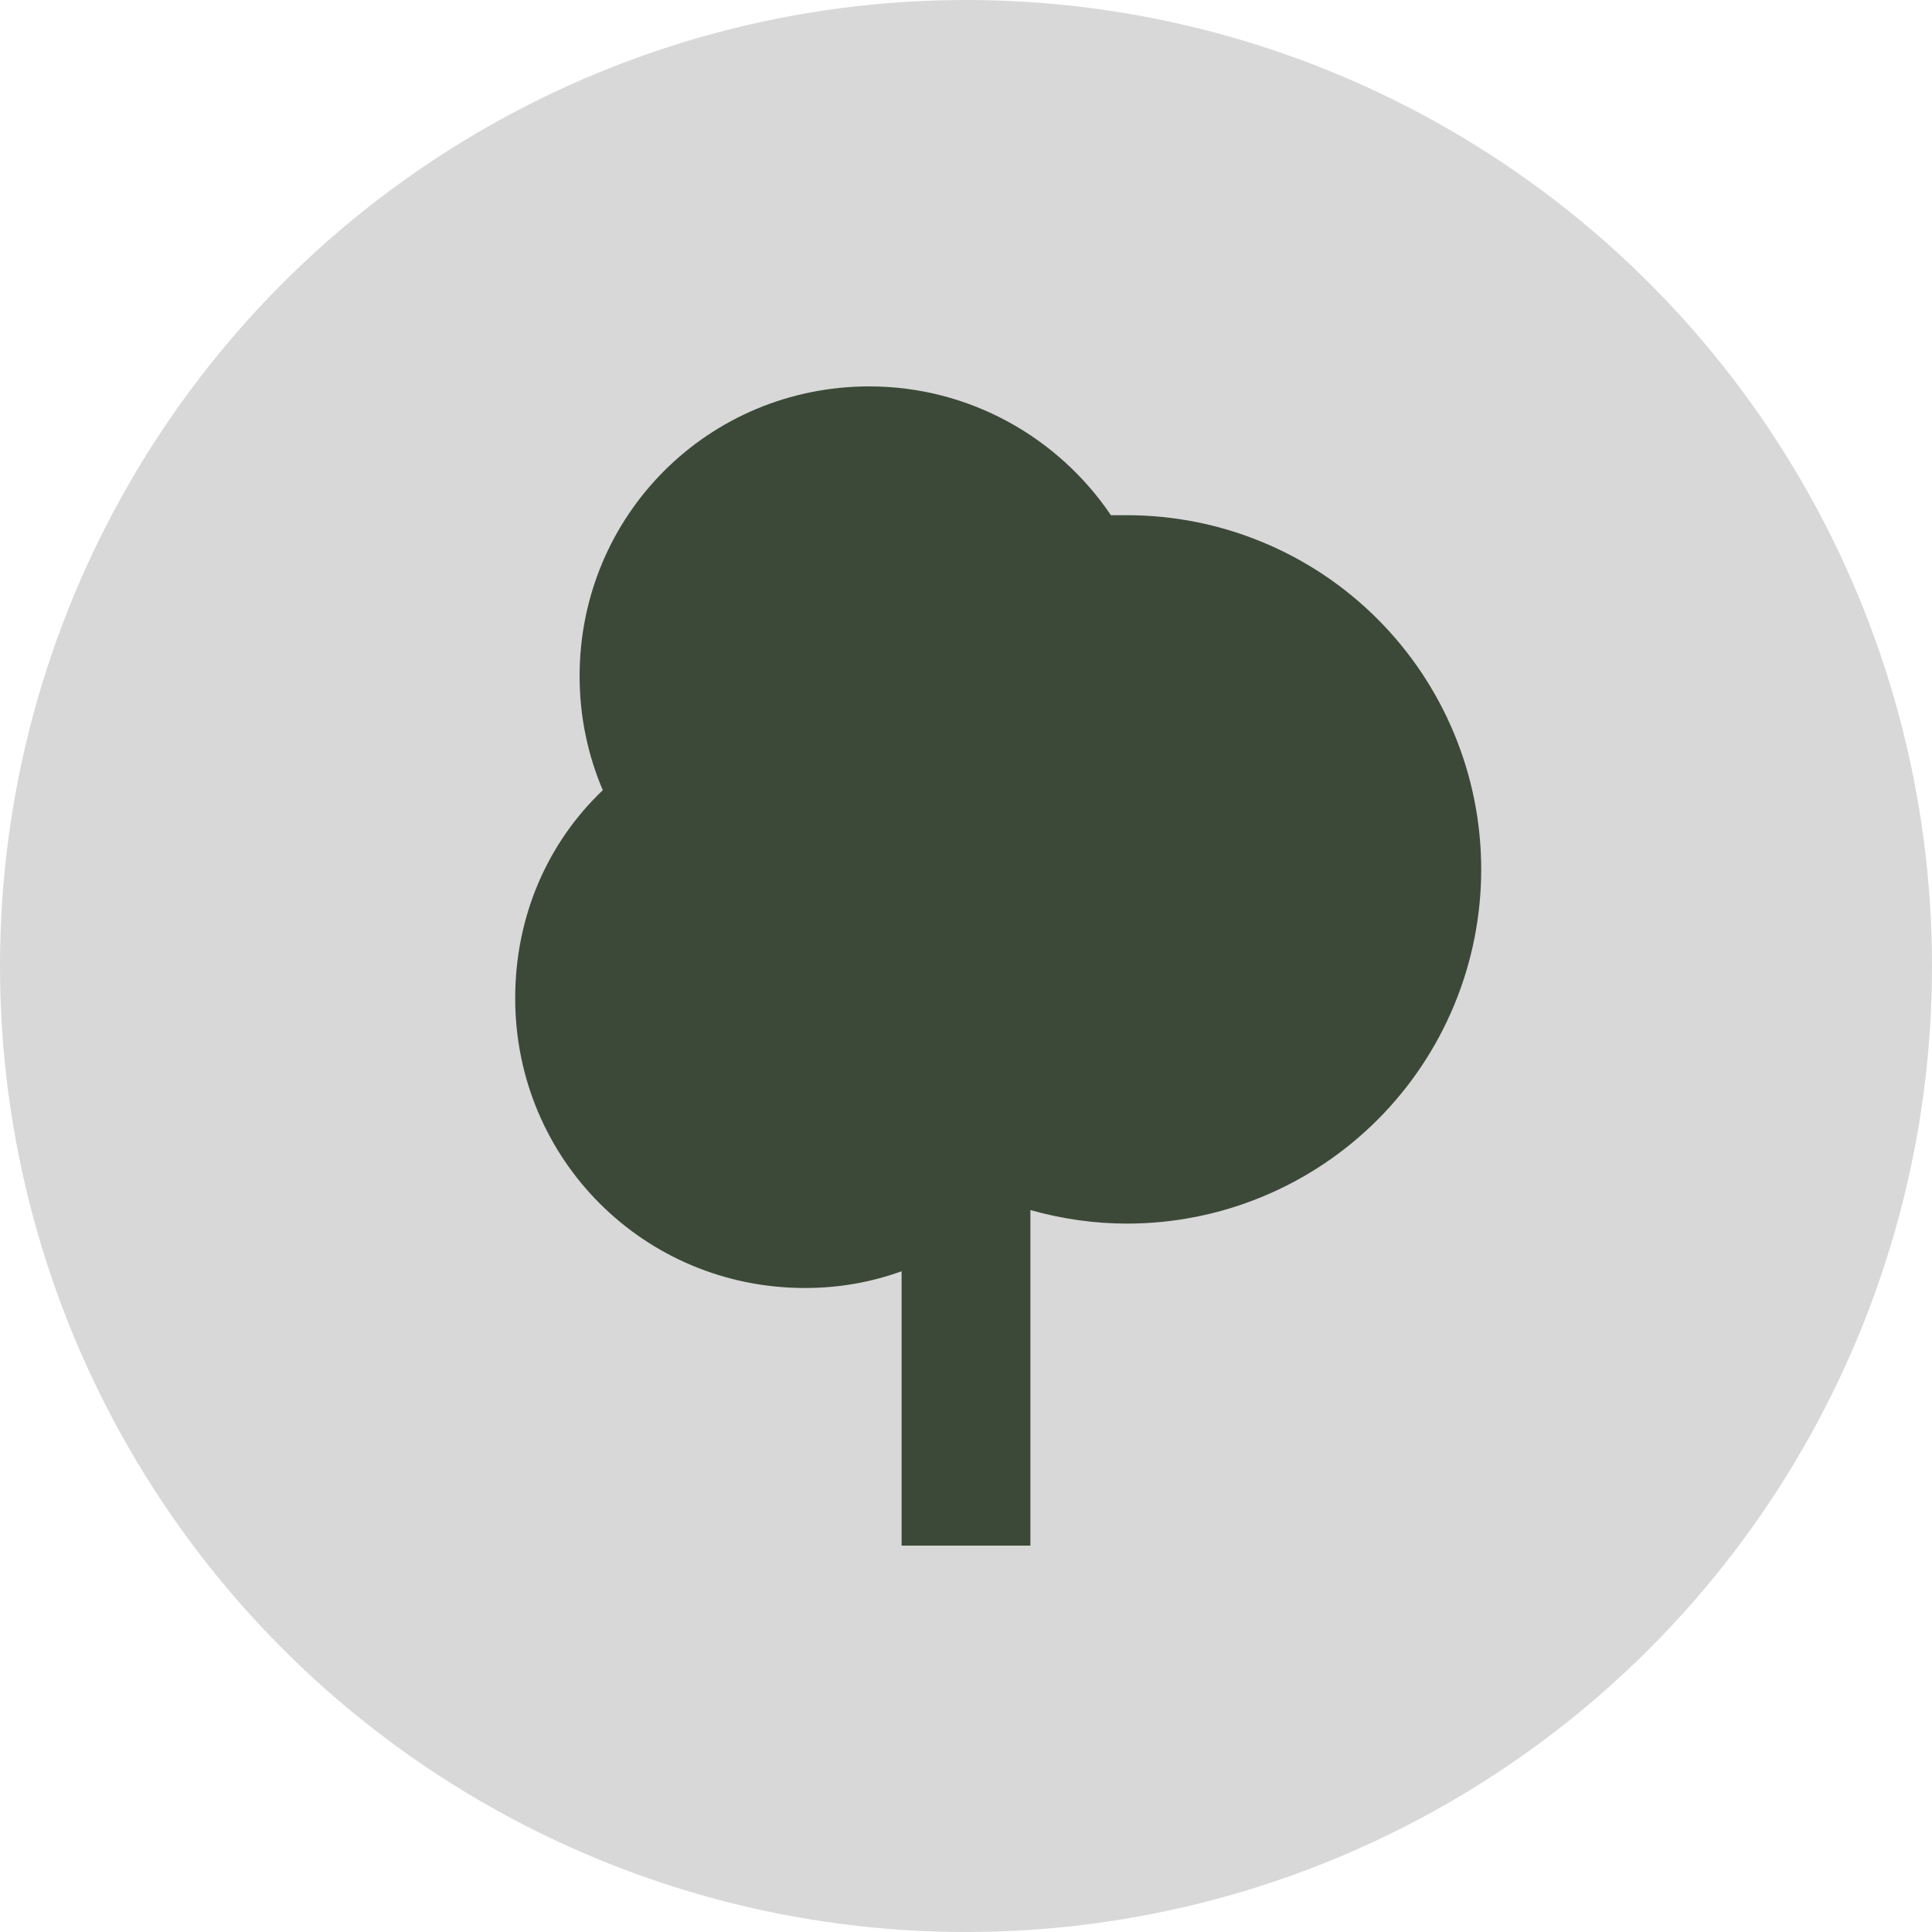
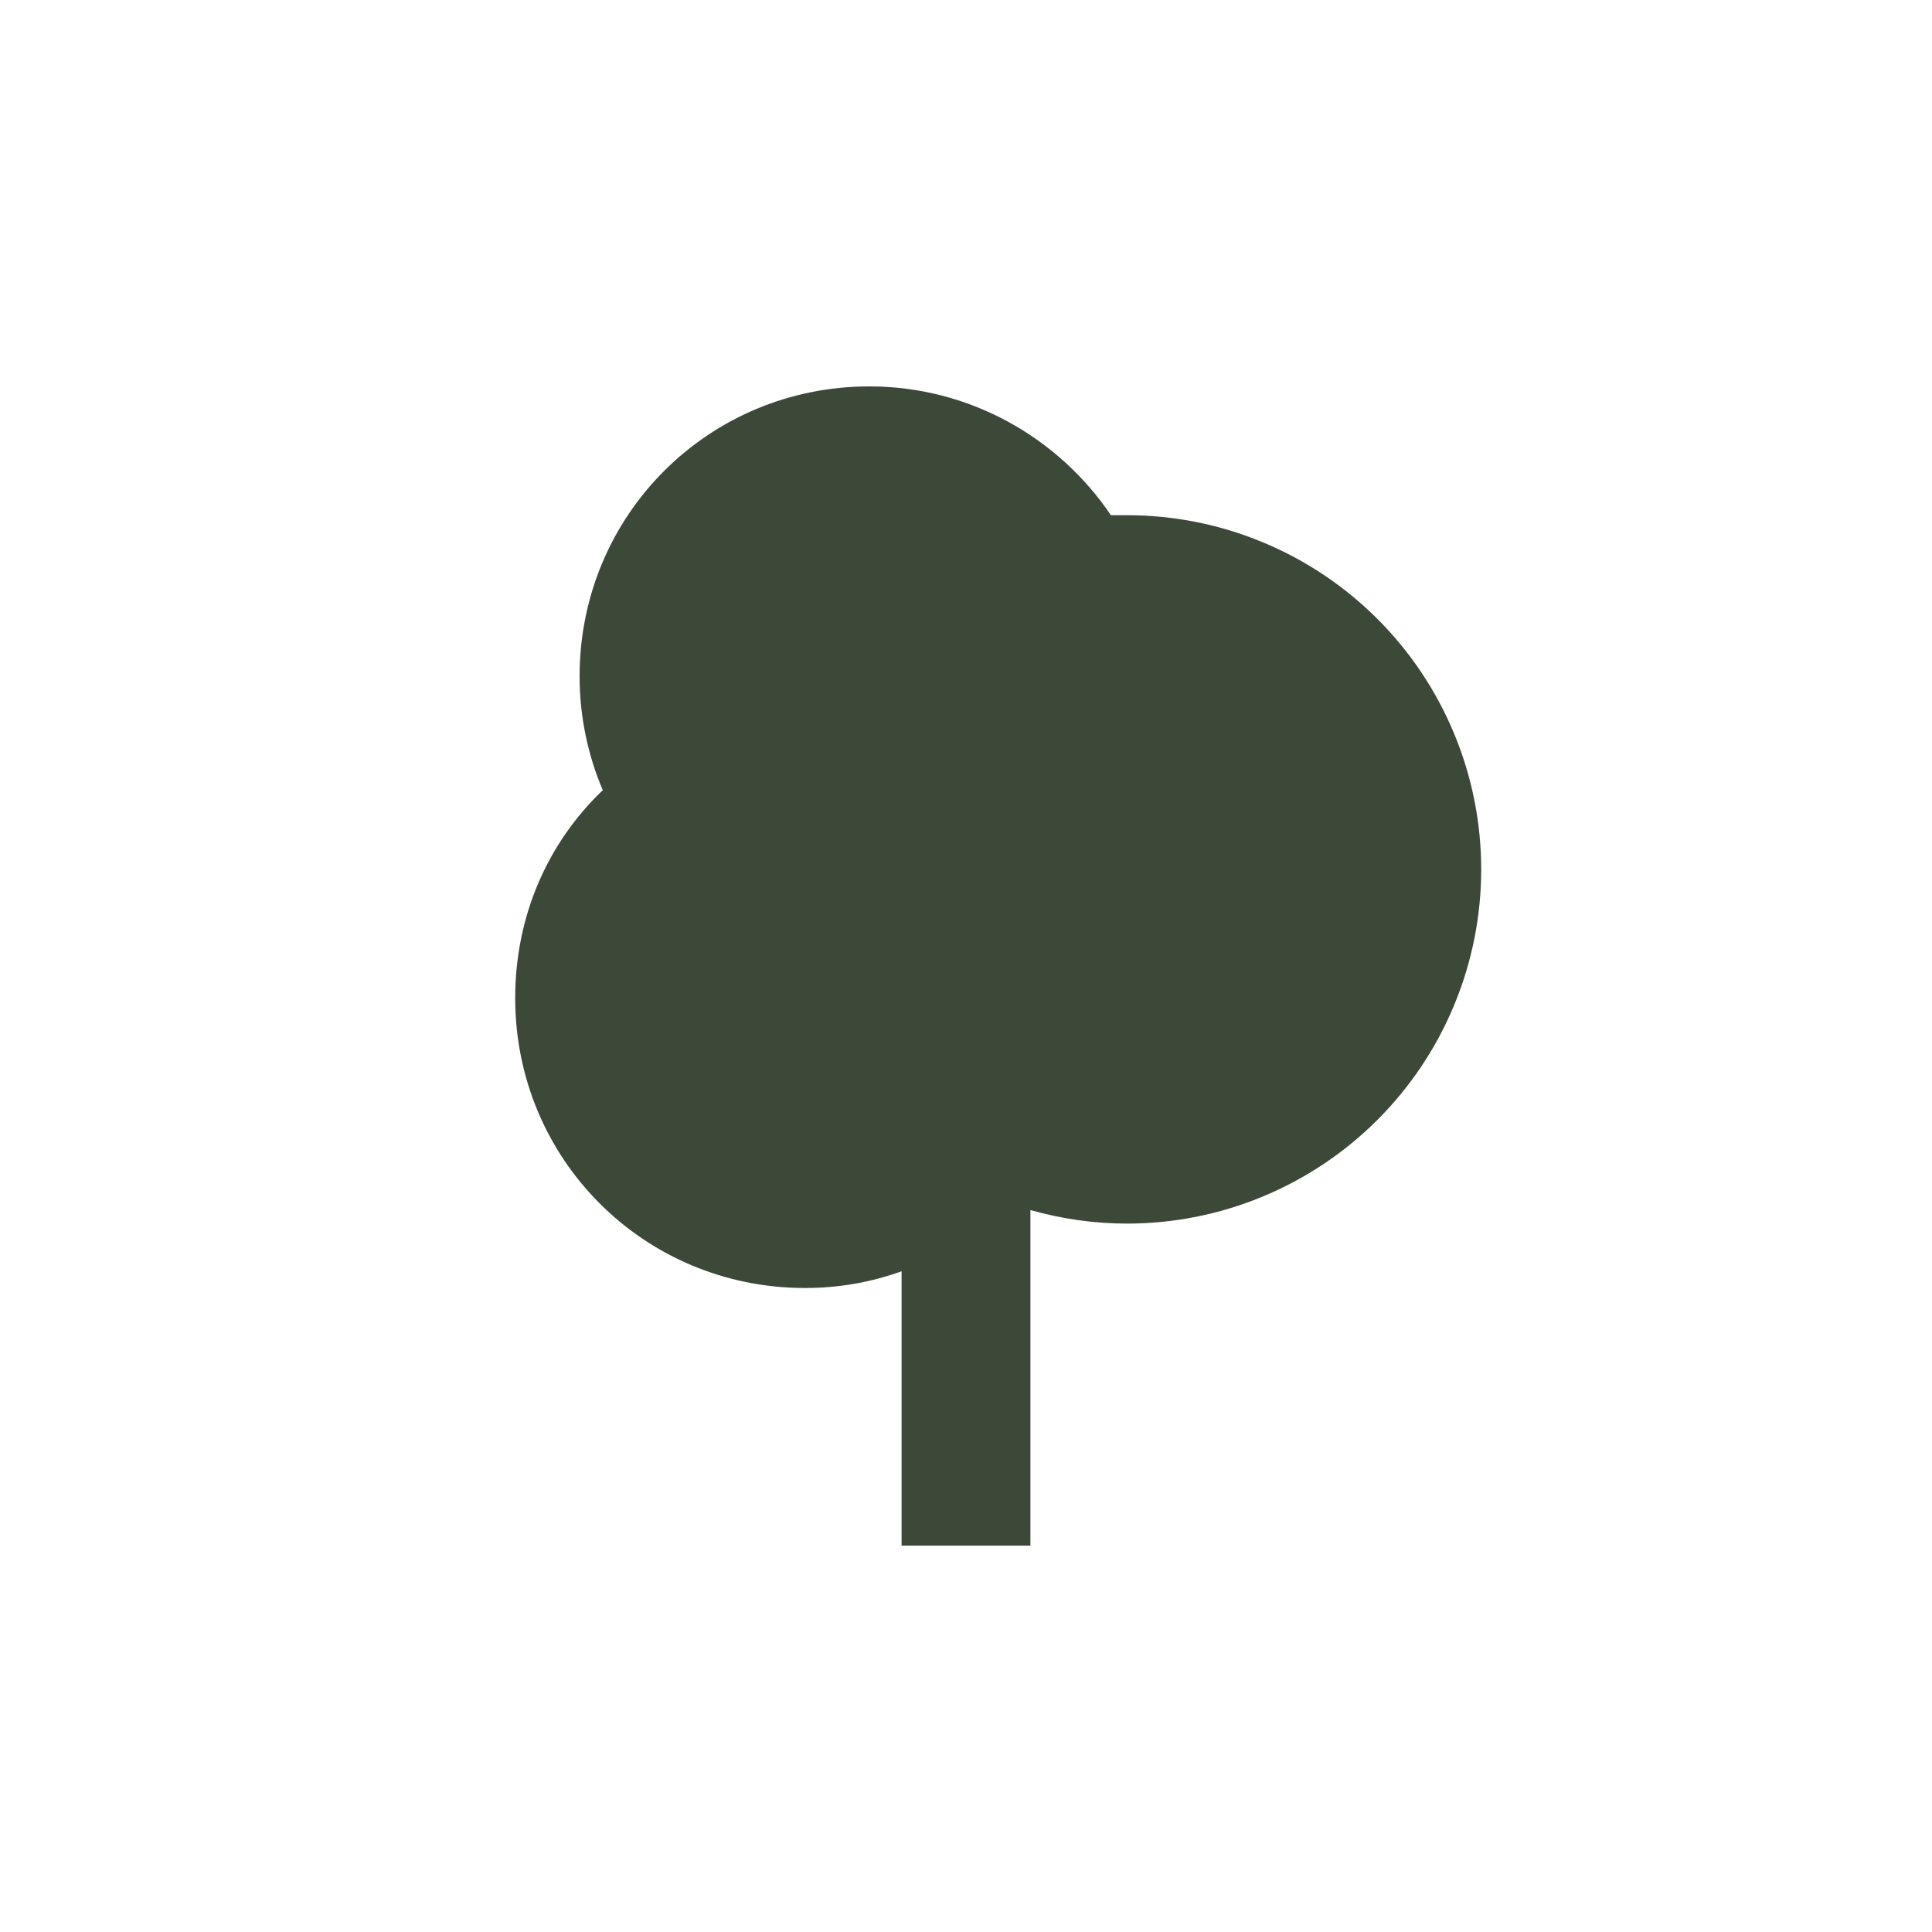
<svg xmlns="http://www.w3.org/2000/svg" width="30" height="30" viewBox="0 0 30 30" fill="none">
-   <circle cx="15" cy="15" r="15" fill="#D8D8D8" />
  <path d="M14 24V19.74C13.53 19.91 13.03 20 12.5 20C10 20 8 18 8 15.5C8 14.23 8.5 13.09 9.36 12.27C9.13 11.73 9 11.13 9 10.5C9 8 11 6 13.5 6C15.06 6 16.44 6.8 17.25 8H17.5C18.222 8 18.938 8.142 19.605 8.419C20.272 8.695 20.878 9.1 21.389 9.611C21.9 10.122 22.305 10.728 22.581 11.395C22.858 12.062 23 12.778 23 13.5C23 14.222 22.858 14.938 22.581 15.605C22.305 16.272 21.9 16.878 21.389 17.389C20.878 17.9 20.272 18.305 19.605 18.581C18.938 18.858 18.222 19 17.5 19C17 19 16.5 18.93 16 18.79V24H14Z" fill="#3C4938" />
</svg>